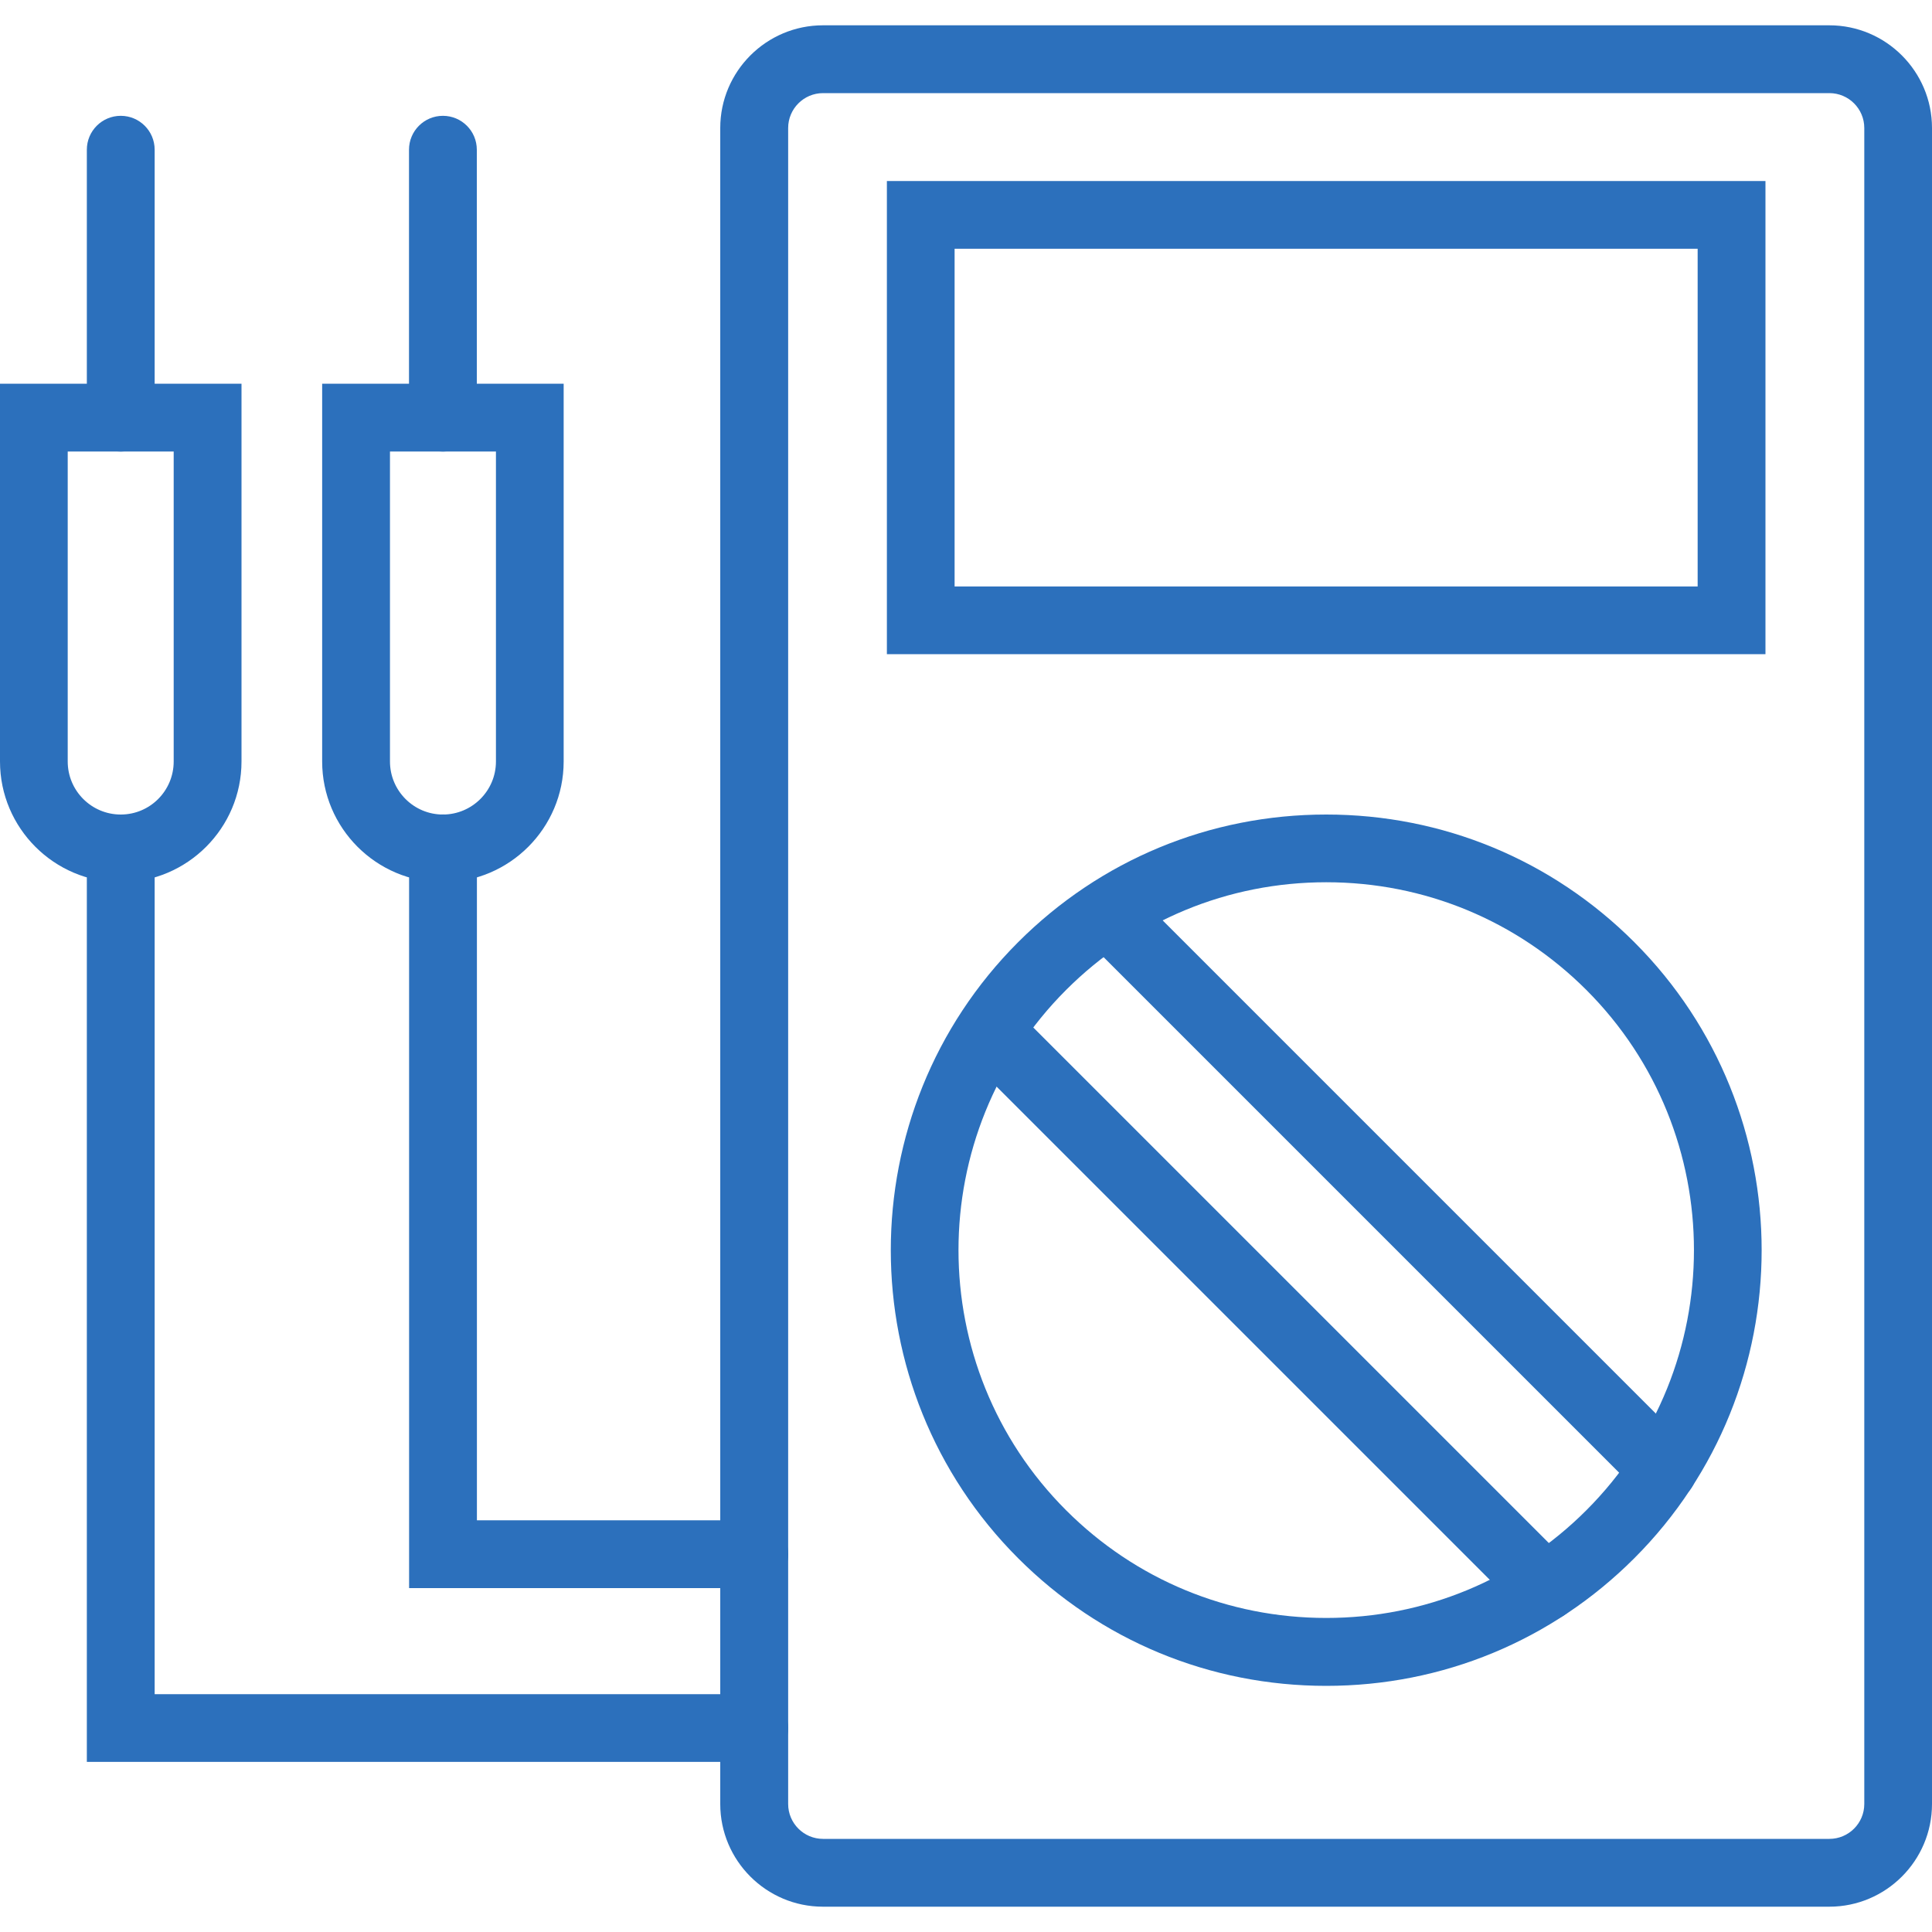
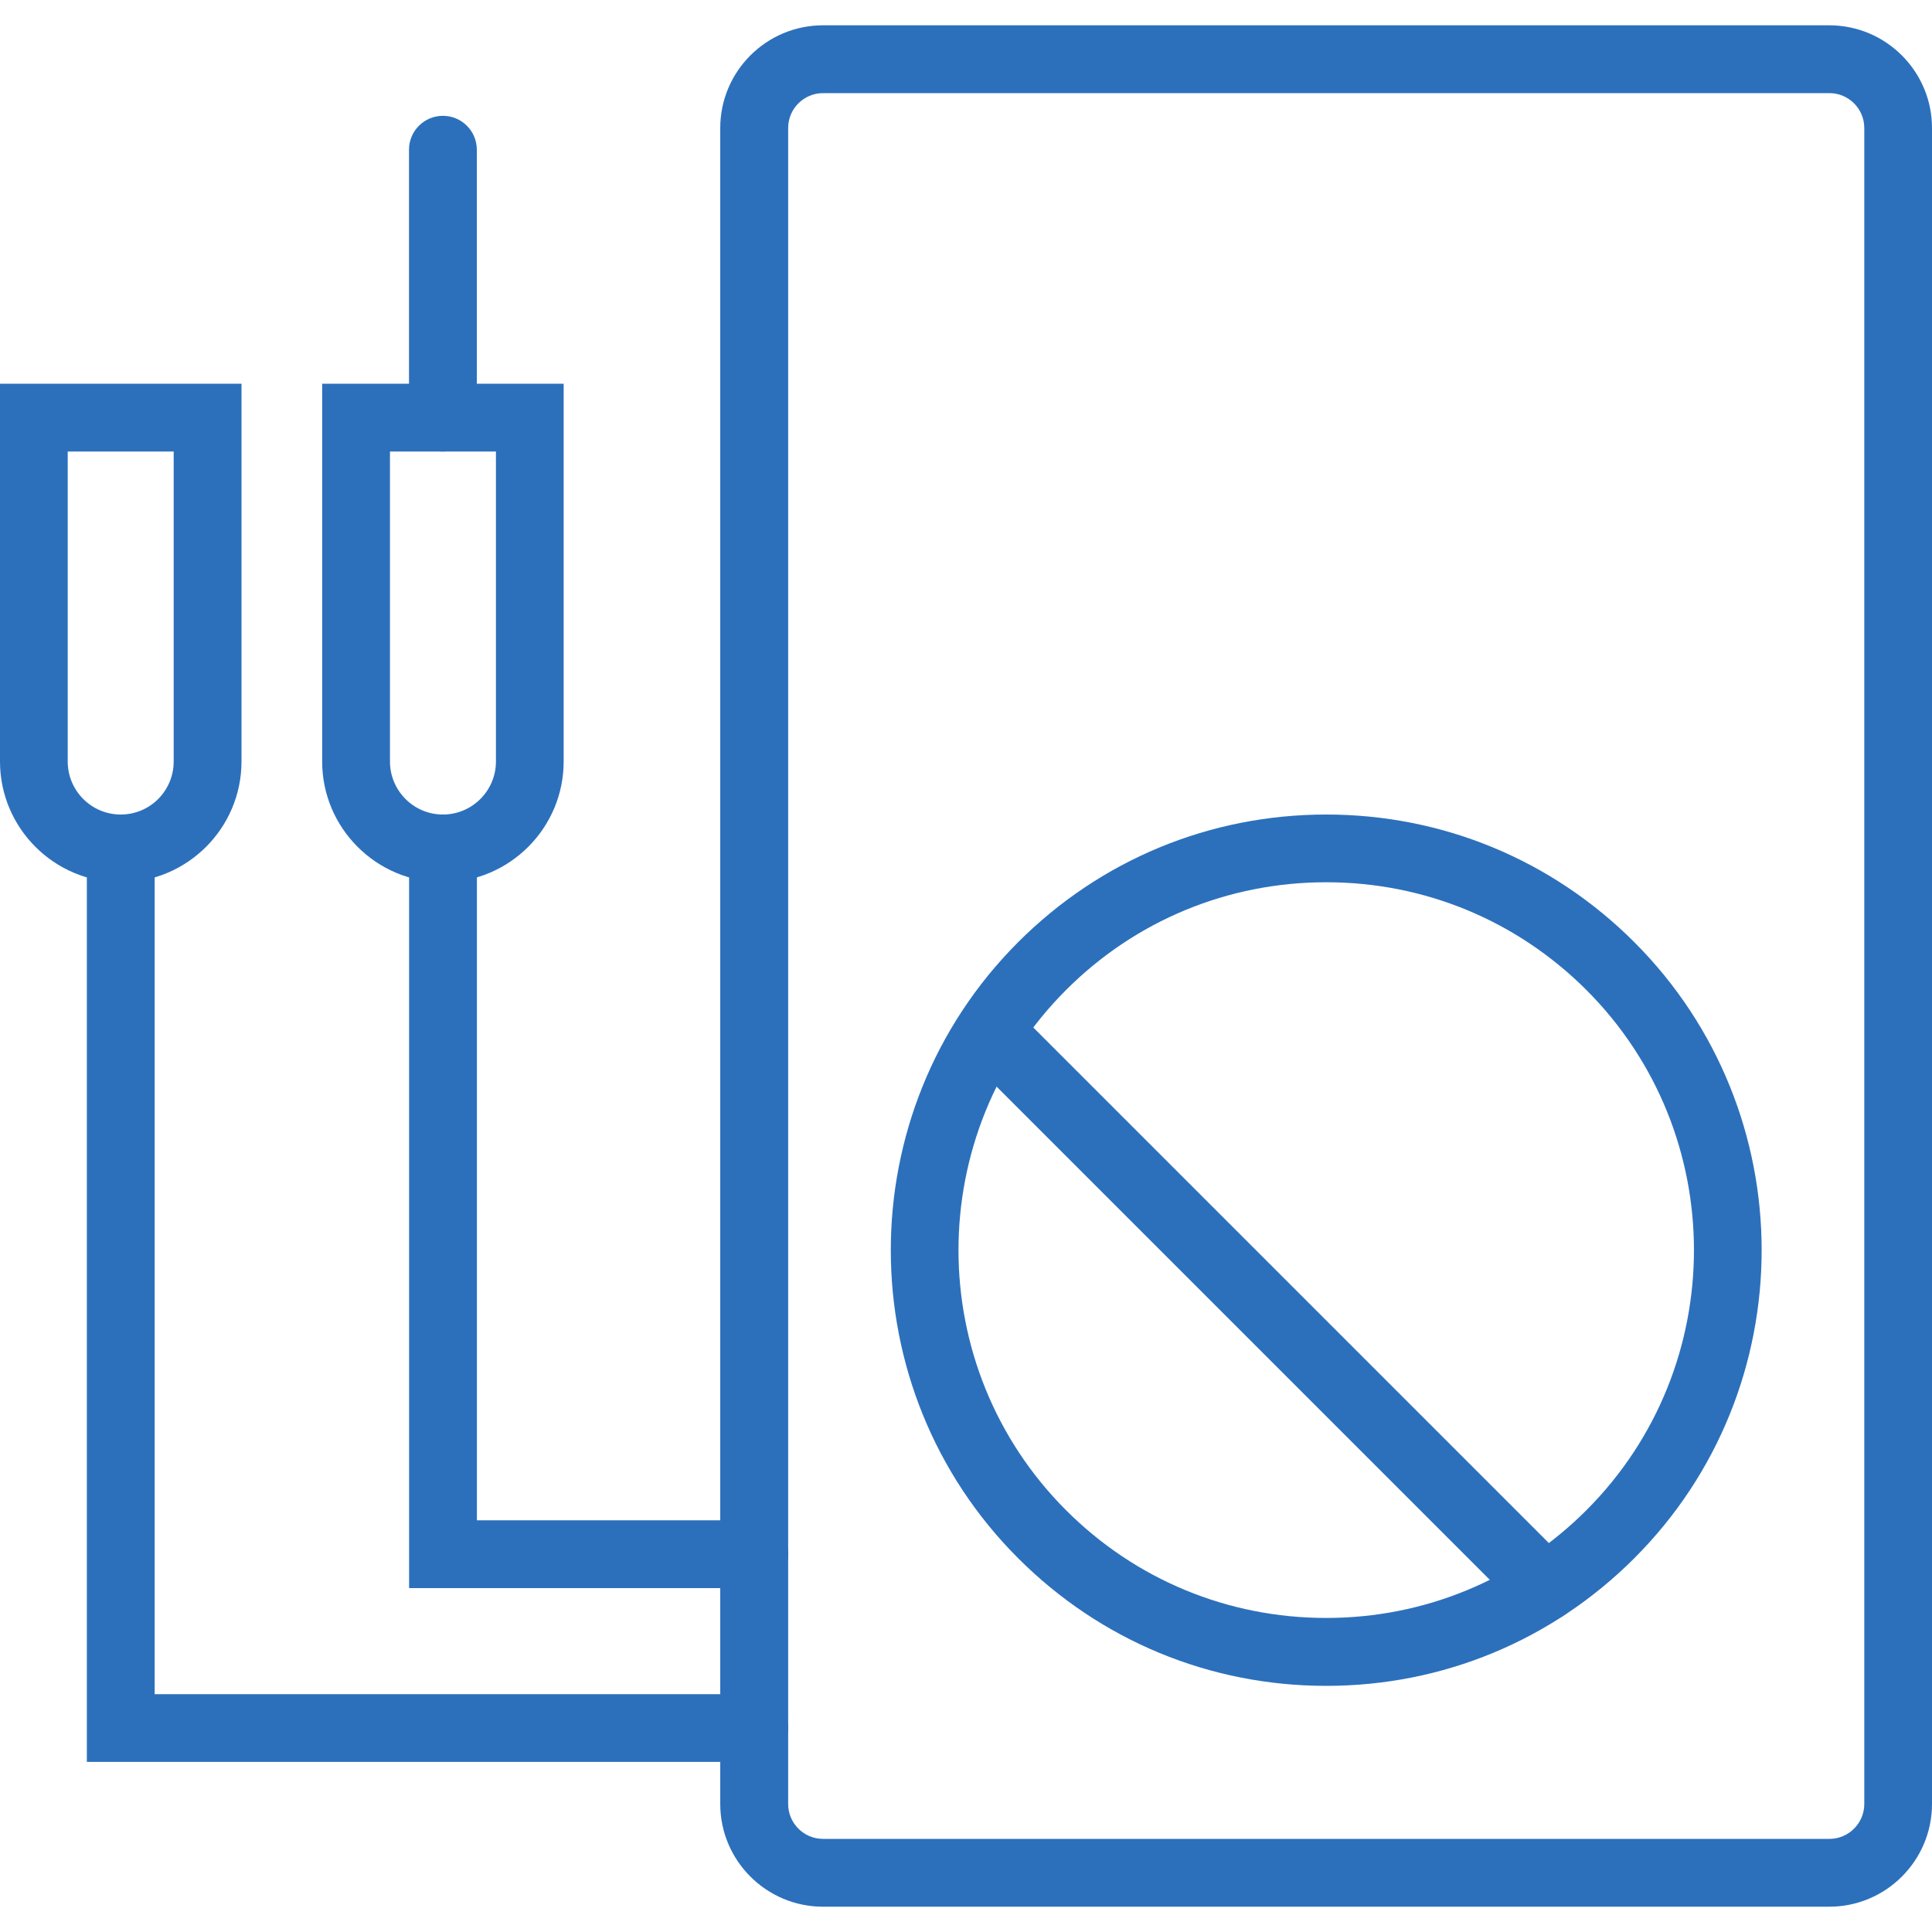
<svg xmlns="http://www.w3.org/2000/svg" id="Layer_1" data-name="Layer 1" viewBox="0 0 200 200">
  <defs>
    <style>
      .cls-1 {
        fill: none;
      }

      .cls-1, .cls-2 {
        stroke-width: 0px;
      }

      .cls-2 {
        fill: #2c70bc;
      }
    </style>
  </defs>
  <g>
    <path class="cls-2" d="M189.37,197.38h-104.18c-5.86,0-10.63-4.77-10.63-10.63V13.25c0-5.86,4.77-10.63,10.63-10.63h104.18c5.86,0,10.63,4.77,10.63,10.63v173.5c0,5.86-4.77,10.63-10.63,10.63ZM85.2,9.64c-1.99,0-3.61,1.62-3.61,3.61v173.5c0,1.99,1.62,3.61,3.61,3.61h104.18c1.99,0,3.61-1.62,3.61-3.61V13.25c0-1.99-1.62-3.61-3.61-3.61h-104.18Z" />
-     <path class="cls-2" d="M182.76,67.72h-90.95V18.74h90.95v48.98ZM98.82,60.71h76.92V25.75h-76.92v34.96Z" />
    <g>
      <path class="cls-2" d="M137.29,174.52c-12.05,0-23.37-4.69-31.89-13.21h0c-17.58-17.58-17.58-46.2,0-63.78,8.52-8.52,19.84-13.21,31.89-13.21s23.37,4.69,31.89,13.21c17.58,17.58,17.58,46.2,0,63.78-8.52,8.52-19.85,13.21-31.89,13.21ZM137.29,91.33c-10.17,0-19.74,3.96-26.93,11.15-14.85,14.85-14.85,39.01,0,53.86h0c7.19,7.19,16.76,11.15,26.93,11.15s19.74-3.96,26.93-11.15c14.85-14.85,14.85-39.01,0-53.86-7.2-7.19-16.76-11.15-26.93-11.15Z" />
      <g>
-         <path class="cls-2" d="M172.19,155.58c-.9,0-1.79-.34-2.48-1.03l-57.22-57.22c-1.37-1.37-1.37-3.59,0-4.96,1.37-1.37,3.59-1.37,4.96,0l57.22,57.22c1.37,1.37,1.37,3.59,0,4.96-.69.69-1.58,1.03-2.48,1.03Z" />
        <path class="cls-2" d="M159.95,167.82c-.9,0-1.79-.34-2.48-1.03l-57.22-57.22c-1.37-1.37-1.37-3.59,0-4.96,1.37-1.37,3.59-1.37,4.96,0l57.22,57.22c1.37,1.37,1.37,3.59,0,4.96-.69.68-1.58,1.03-2.48,1.03Z" />
      </g>
    </g>
    <path class="cls-2" d="M45.85,91.33c-6.89,0-12.5-5.61-12.5-12.5v-39.11h25v39.11c0,6.89-5.61,12.5-12.5,12.5ZM40.37,46.74v32.09c0,3.03,2.46,5.49,5.48,5.49s5.49-2.46,5.49-5.49v-32.09h-10.97Z" />
    <path class="cls-2" d="M45.85,46.74c-1.94,0-3.51-1.57-3.51-3.51V15.5c0-1.94,1.57-3.51,3.51-3.51s3.51,1.57,3.51,3.51v27.73c0,1.94-1.57,3.51-3.51,3.51Z" />
    <path class="cls-2" d="M12.5,91.33c-6.89,0-12.5-5.61-12.5-12.5v-39.11h25v39.11c0,6.89-5.61,12.5-12.5,12.5ZM7.01,46.74v32.09c0,3.03,2.46,5.49,5.49,5.49s5.48-2.46,5.48-5.49v-32.09H7.01Z" />
-     <path class="cls-2" d="M12.5,46.74c-1.94,0-3.51-1.57-3.51-3.51V15.5c0-1.94,1.57-3.51,3.51-3.51s3.51,1.57,3.51,3.51v27.73c0,1.94-1.57,3.51-3.51,3.51Z" />
    <path class="cls-2" d="M78.08,164.4h-35.73v-76.58c0-1.94,1.57-3.51,3.51-3.51s3.51,1.57,3.51,3.51v69.56h28.72c1.94,0,3.51,1.57,3.51,3.51s-1.57,3.51-3.51,3.51Z" />
    <path class="cls-2" d="M78.08,182.39H8.99v-94.56c0-1.94,1.57-3.51,3.51-3.51s3.51,1.57,3.51,3.51v87.55h62.07c1.94,0,3.51,1.57,3.51,3.51s-1.57,3.51-3.51,3.51Z" />
  </g>
  <rect class="cls-1" width="200" height="200" />
</svg>